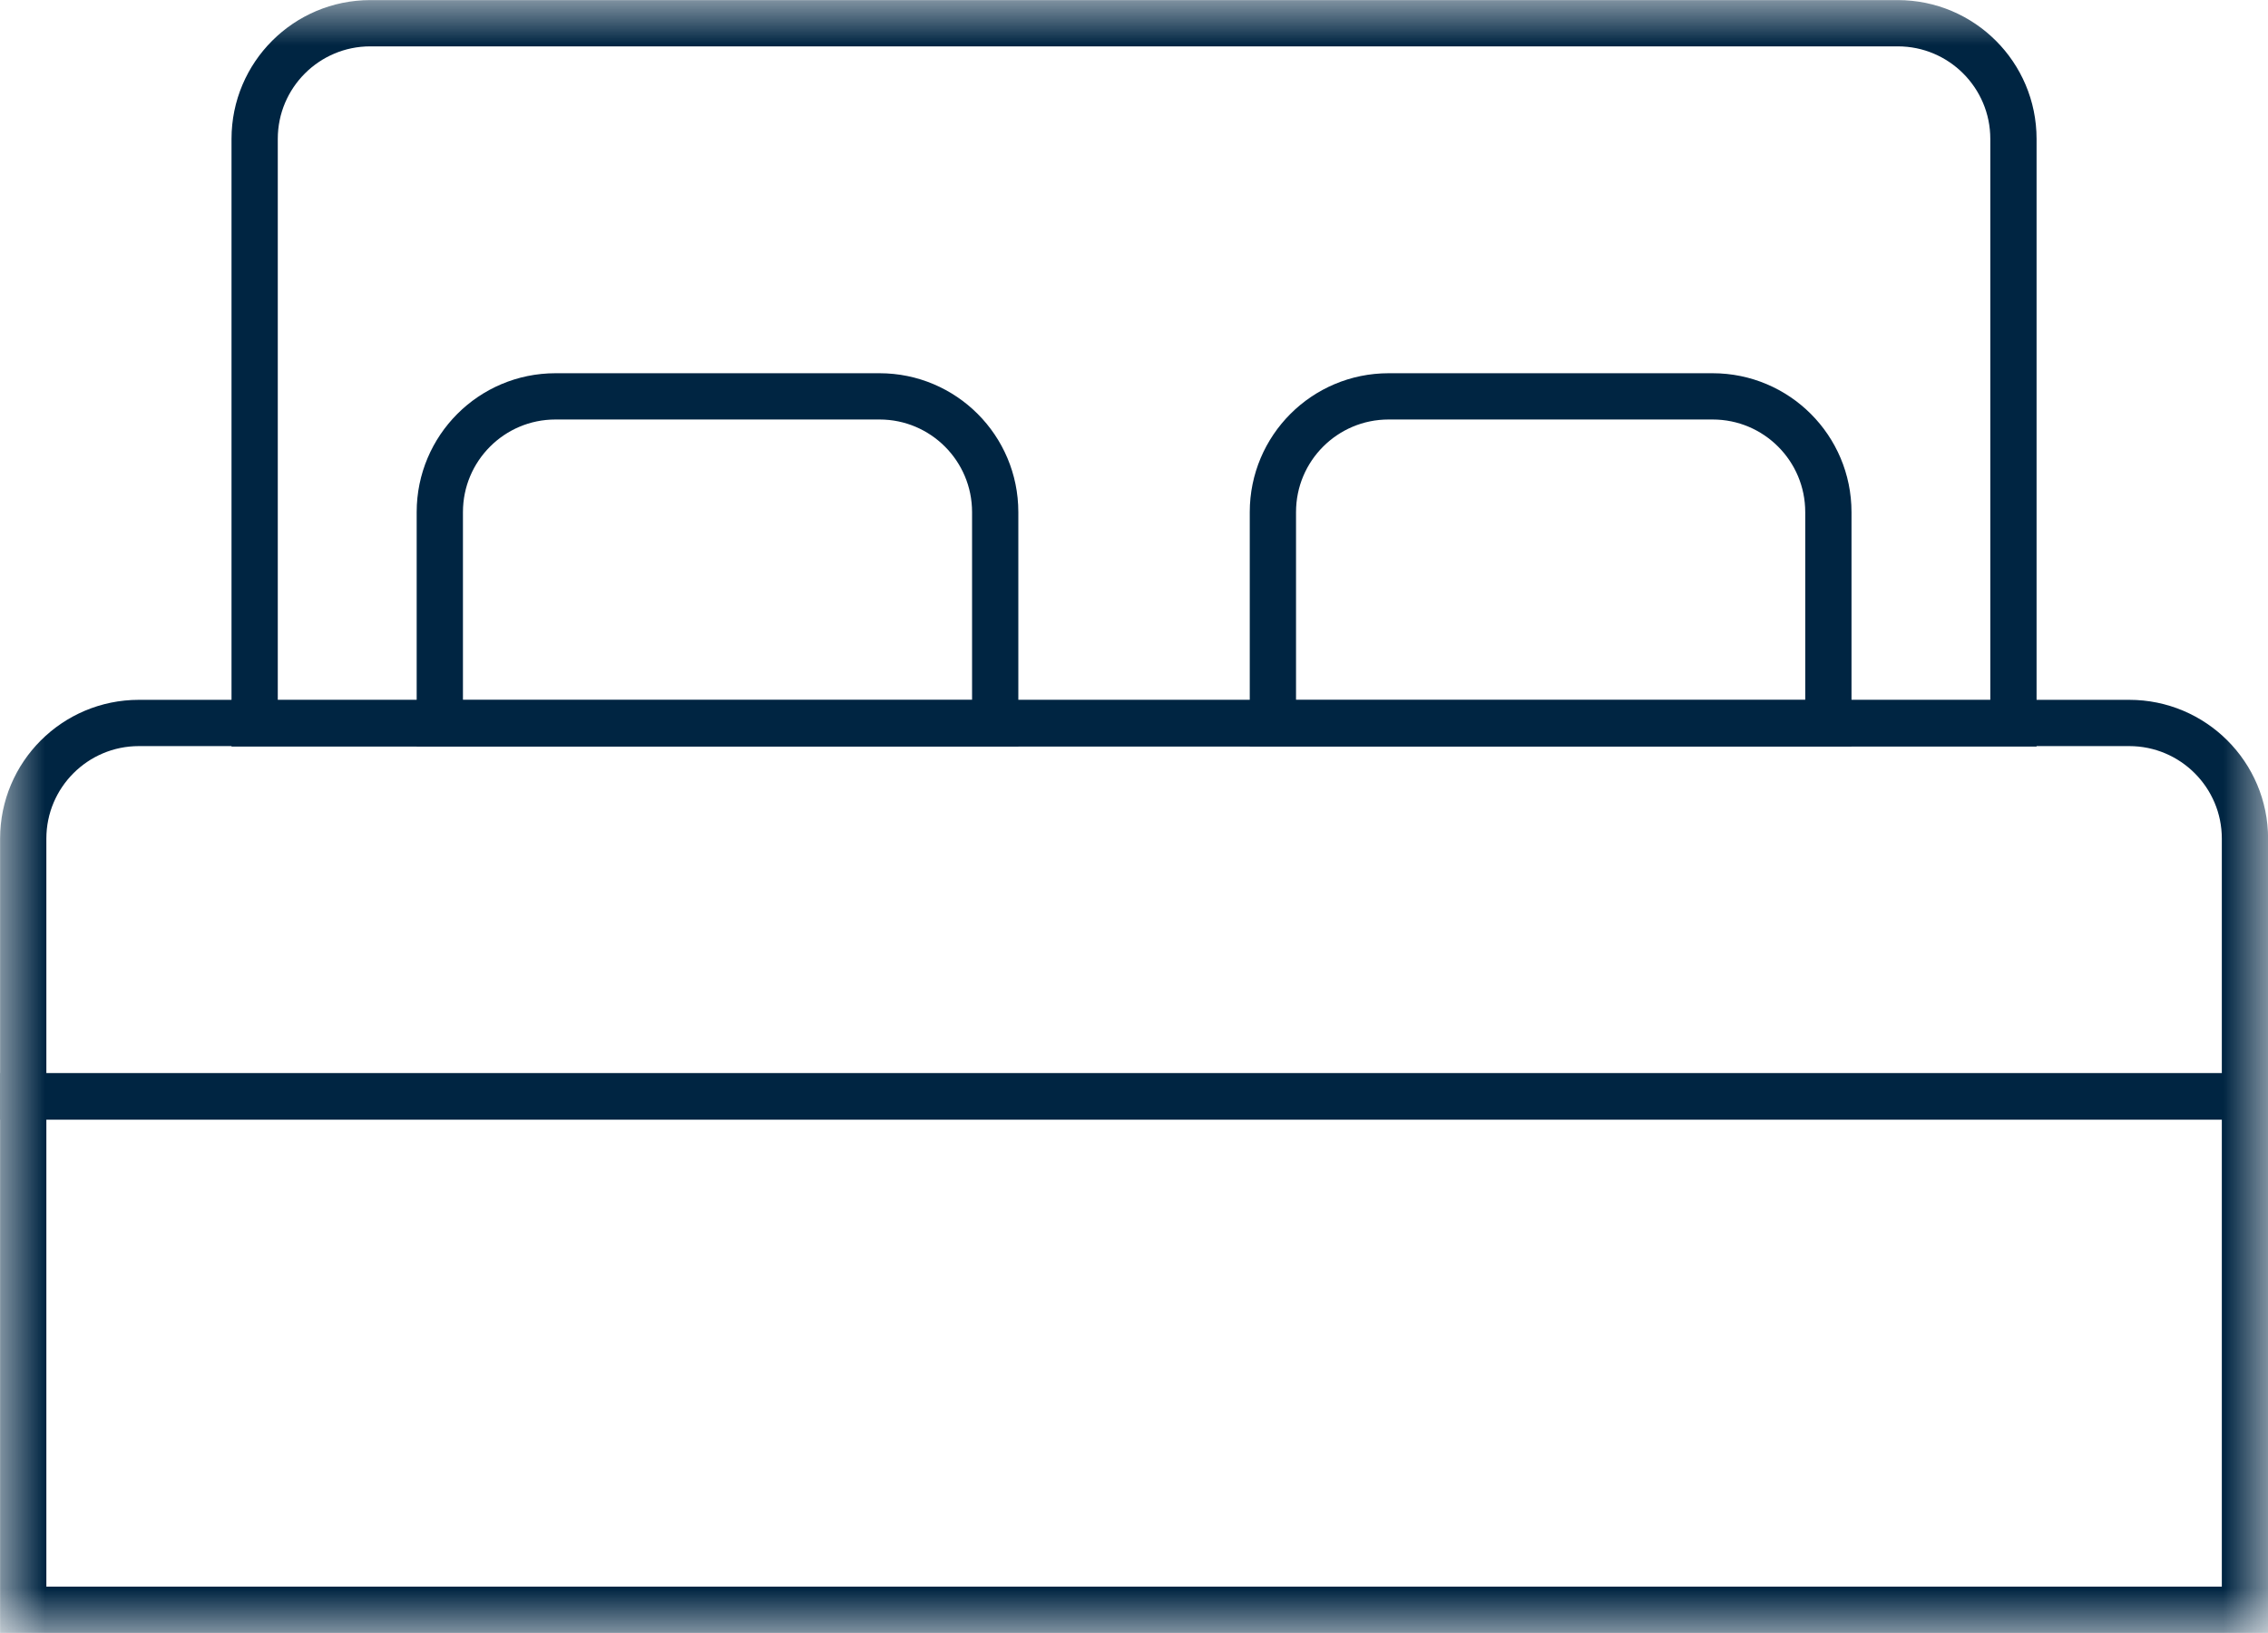
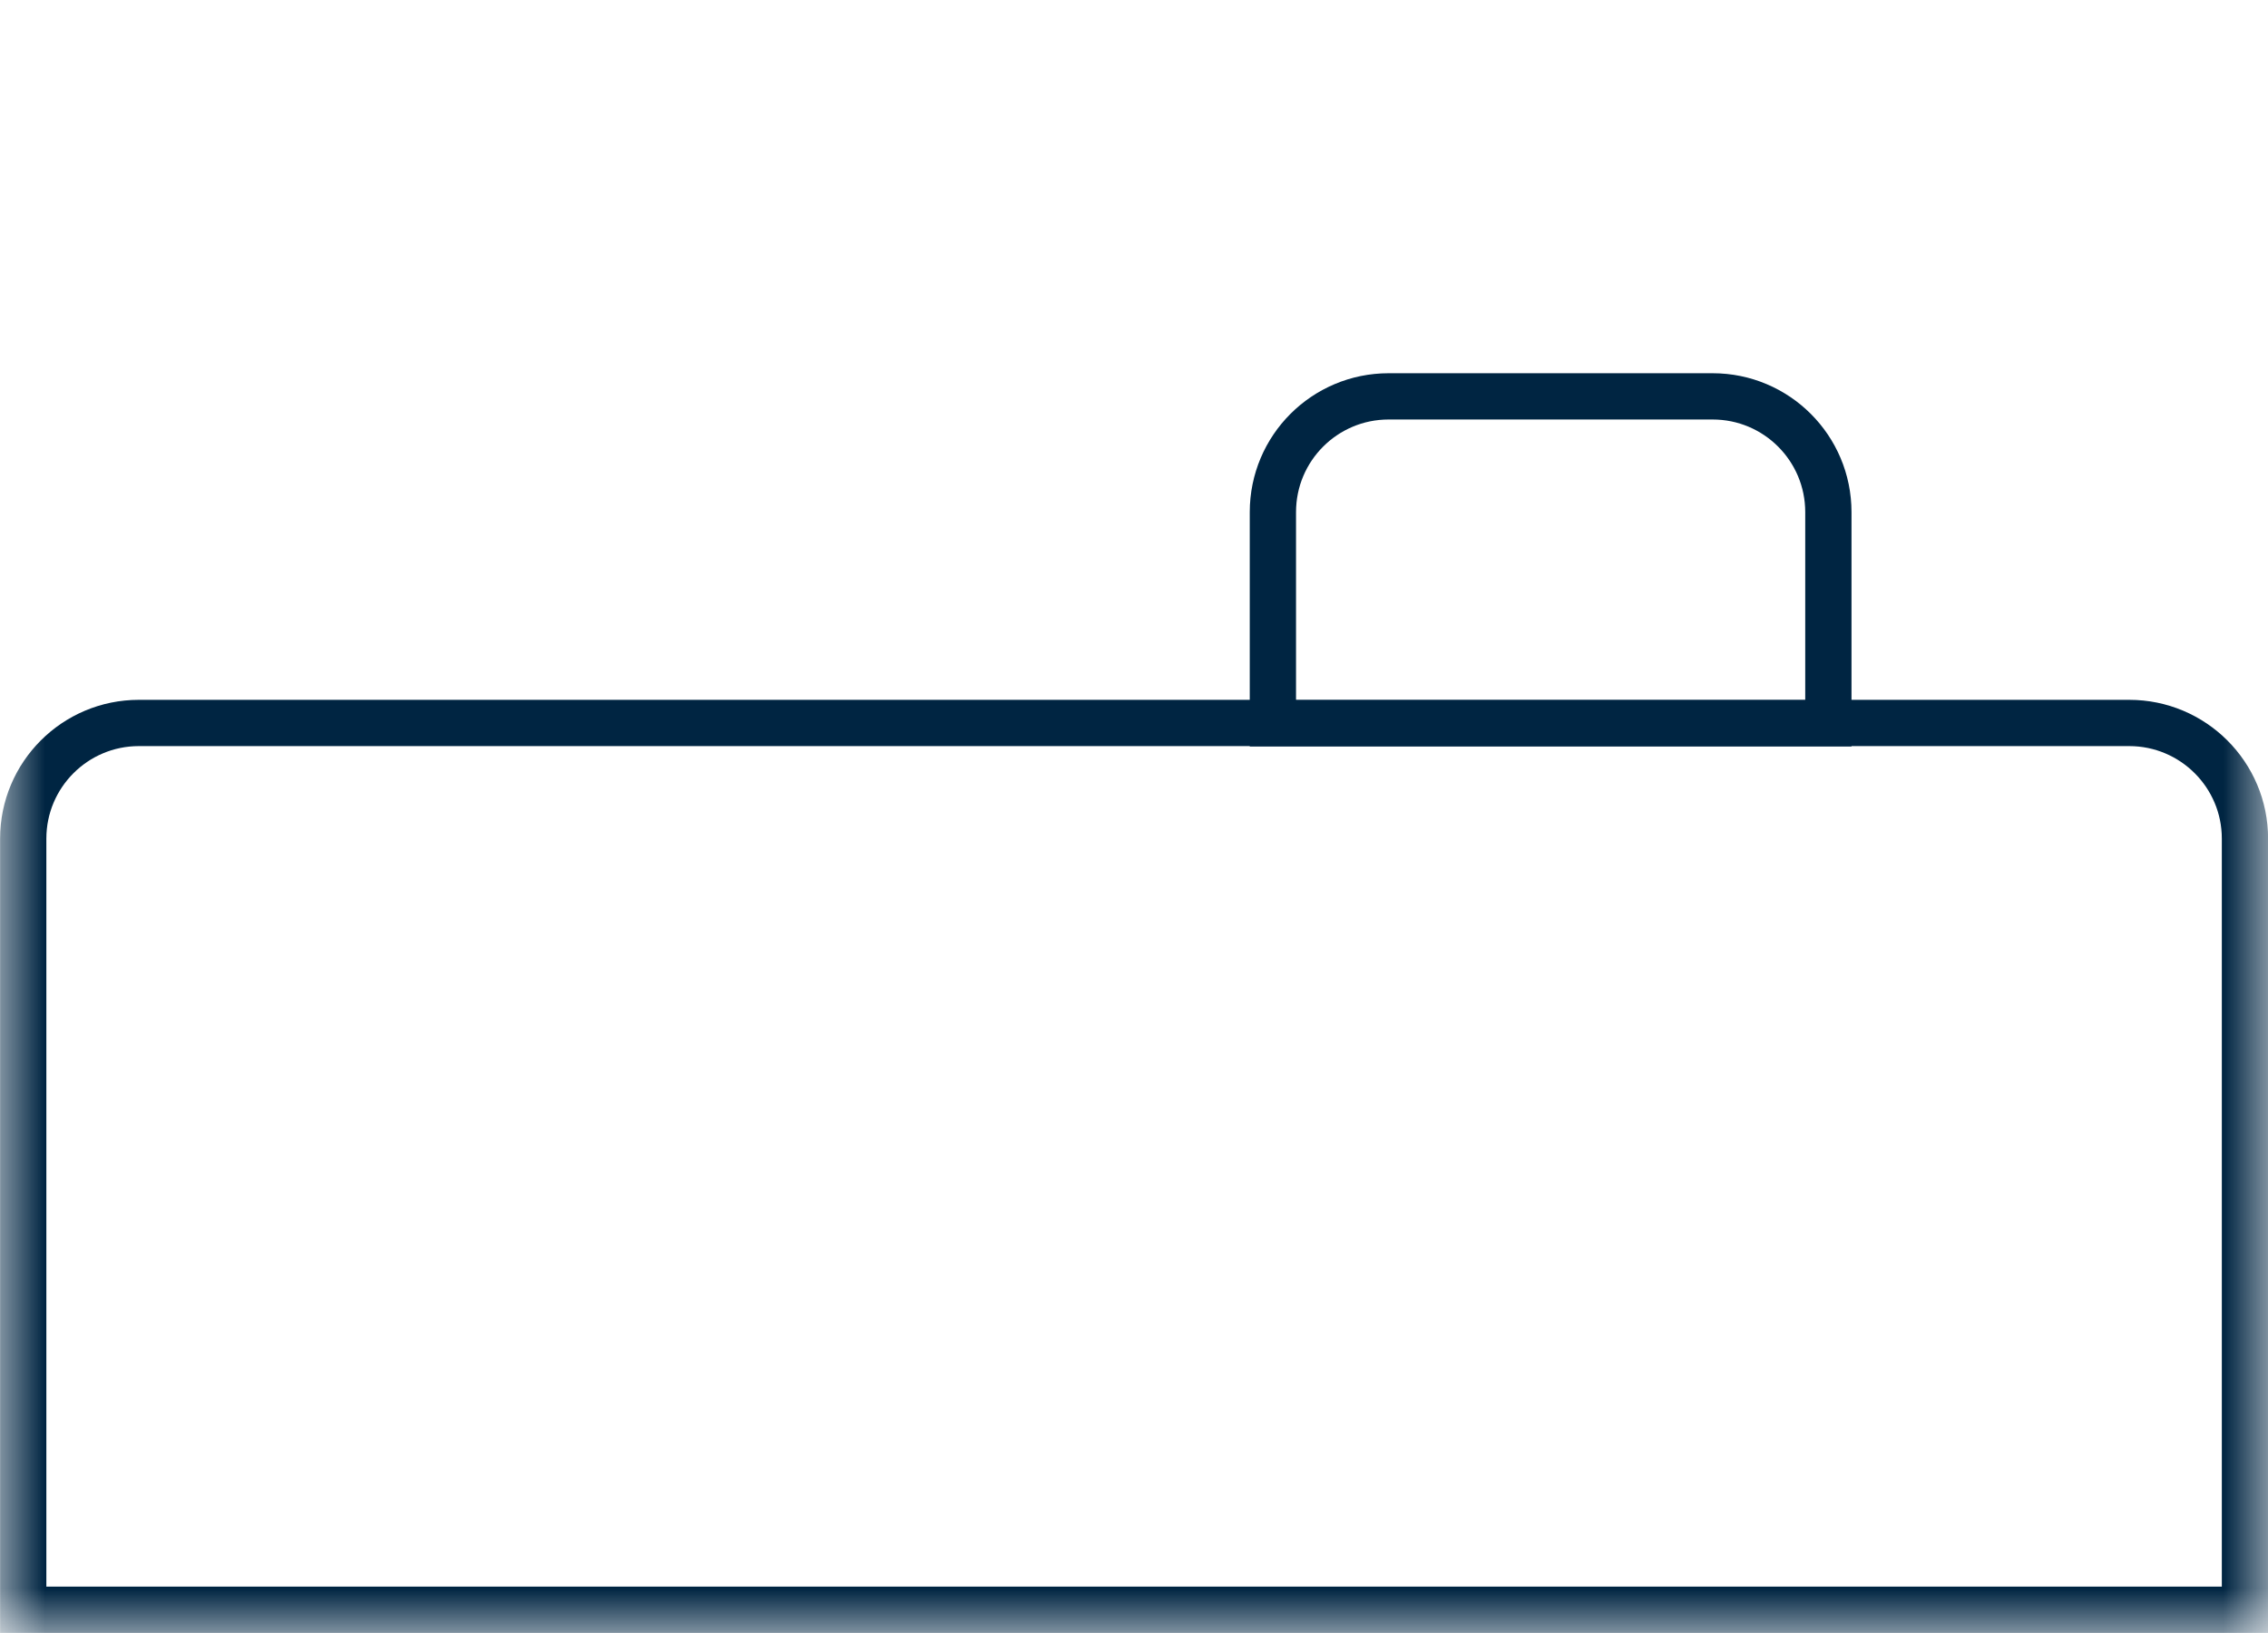
<svg xmlns="http://www.w3.org/2000/svg" width="25" height="18" viewBox="0 0 25 18" fill="none">
  <g clip-path="url(#clip0_2046_151)">
    <mask id="mask0_2046_151" style="mask-type:luminance" maskUnits="userSpaceOnUse" x="0" y="0" width="25" height="18">
      <path d="M25 0H0V18H25V0Z" fill="white" />
    </mask>
    <g mask="url(#mask0_2046_151)">
      <path d="M1.531 7.969H23.47C24.175 7.969 24.746 8.54 24.746 9.244V17.744H0.256V9.244C0.256 8.54 0.827 7.969 1.531 7.969Z" stroke="#002542" stroke-width="0.51" />
-       <path d="M4.082 0.256H20.919C21.623 0.256 22.194 0.827 22.194 1.531V7.974H2.807V1.531C2.807 0.827 3.378 0.256 4.082 0.256Z" stroke="#002542" stroke-width="0.51" />
-       <path d="M6.123 4.369H9.695C10.399 4.369 10.97 4.94 10.97 5.645V7.973H4.848V5.645C4.848 4.94 5.419 4.369 6.123 4.369Z" stroke="#002542" stroke-width="0.51" />
      <path d="M15.307 4.369H18.878C19.583 4.369 20.154 4.94 20.154 5.645V7.973H14.031V5.645C14.031 4.94 14.602 4.369 15.307 4.369Z" stroke="#002542" stroke-width="0.51" />
-       <path d="M25 11.828H0V12.342H25V11.828Z" fill="#002542" />
+       <path d="M25 11.828H0H25V11.828Z" fill="#002542" />
    </g>
  </g>
  <defs>
    <clipPath id="clip0_2046_151">
      <rect width="25" height="18" fill="white" />
    </clipPath>
  </defs>
</svg>